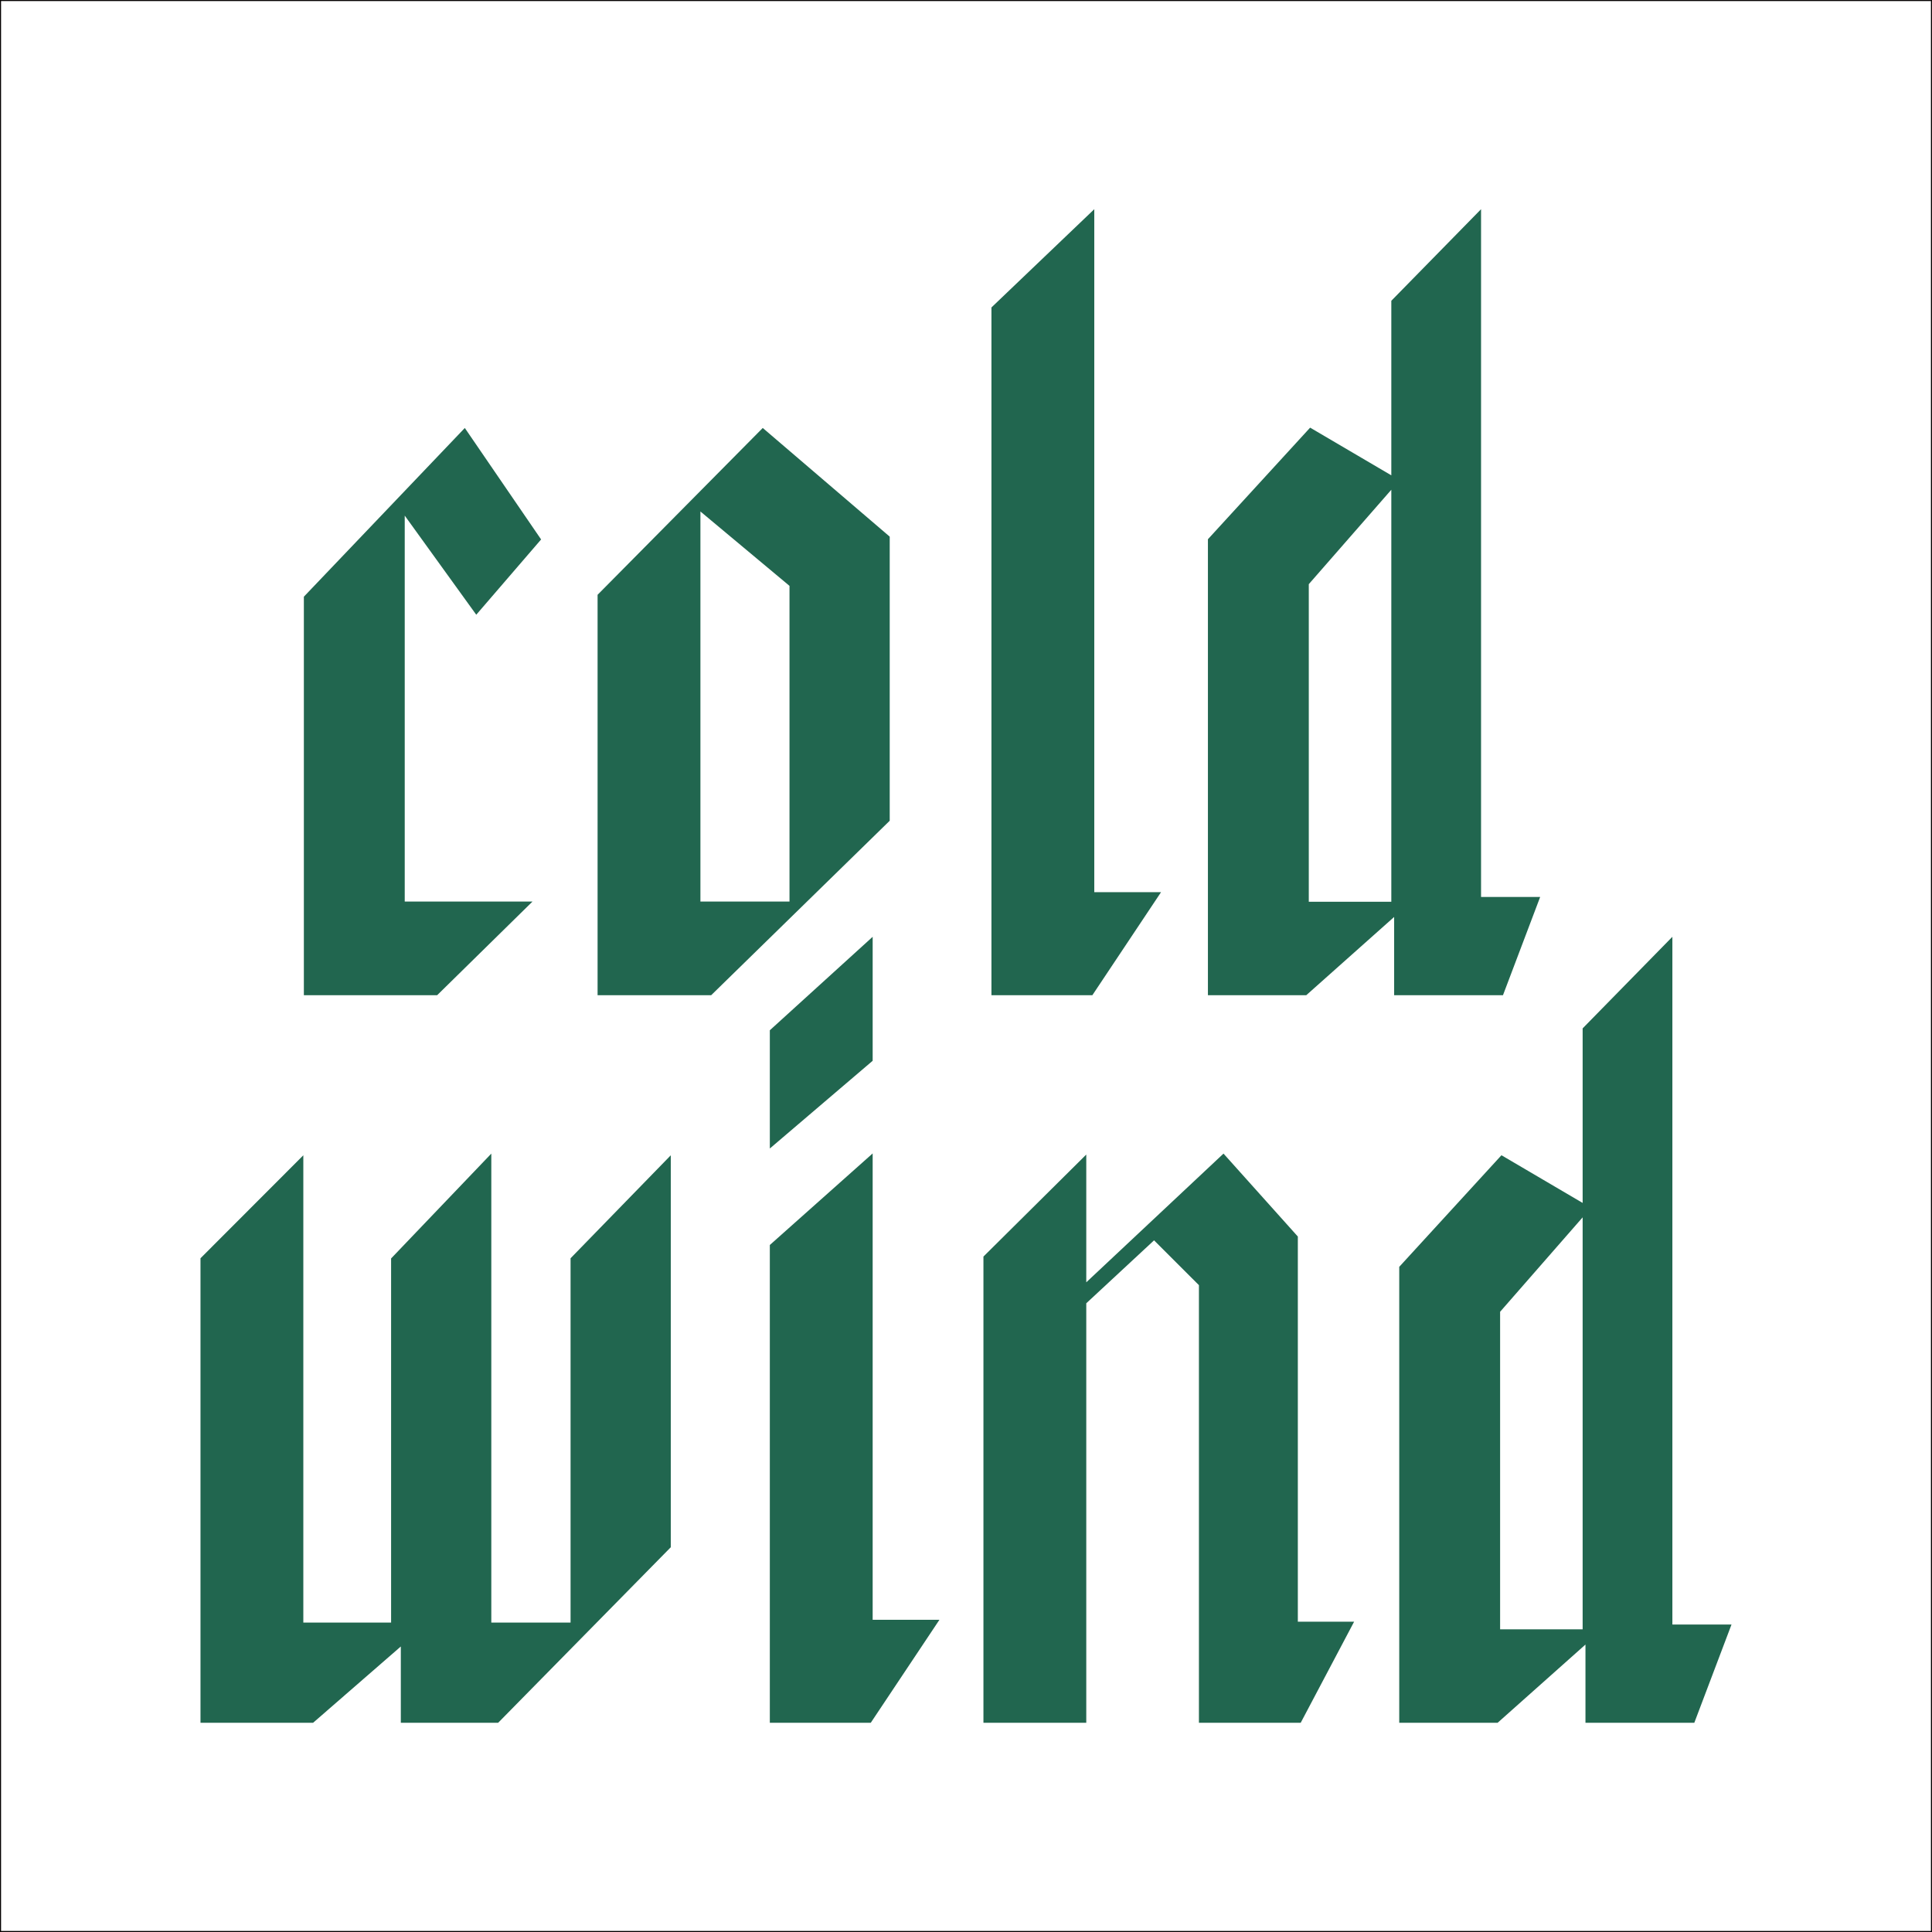
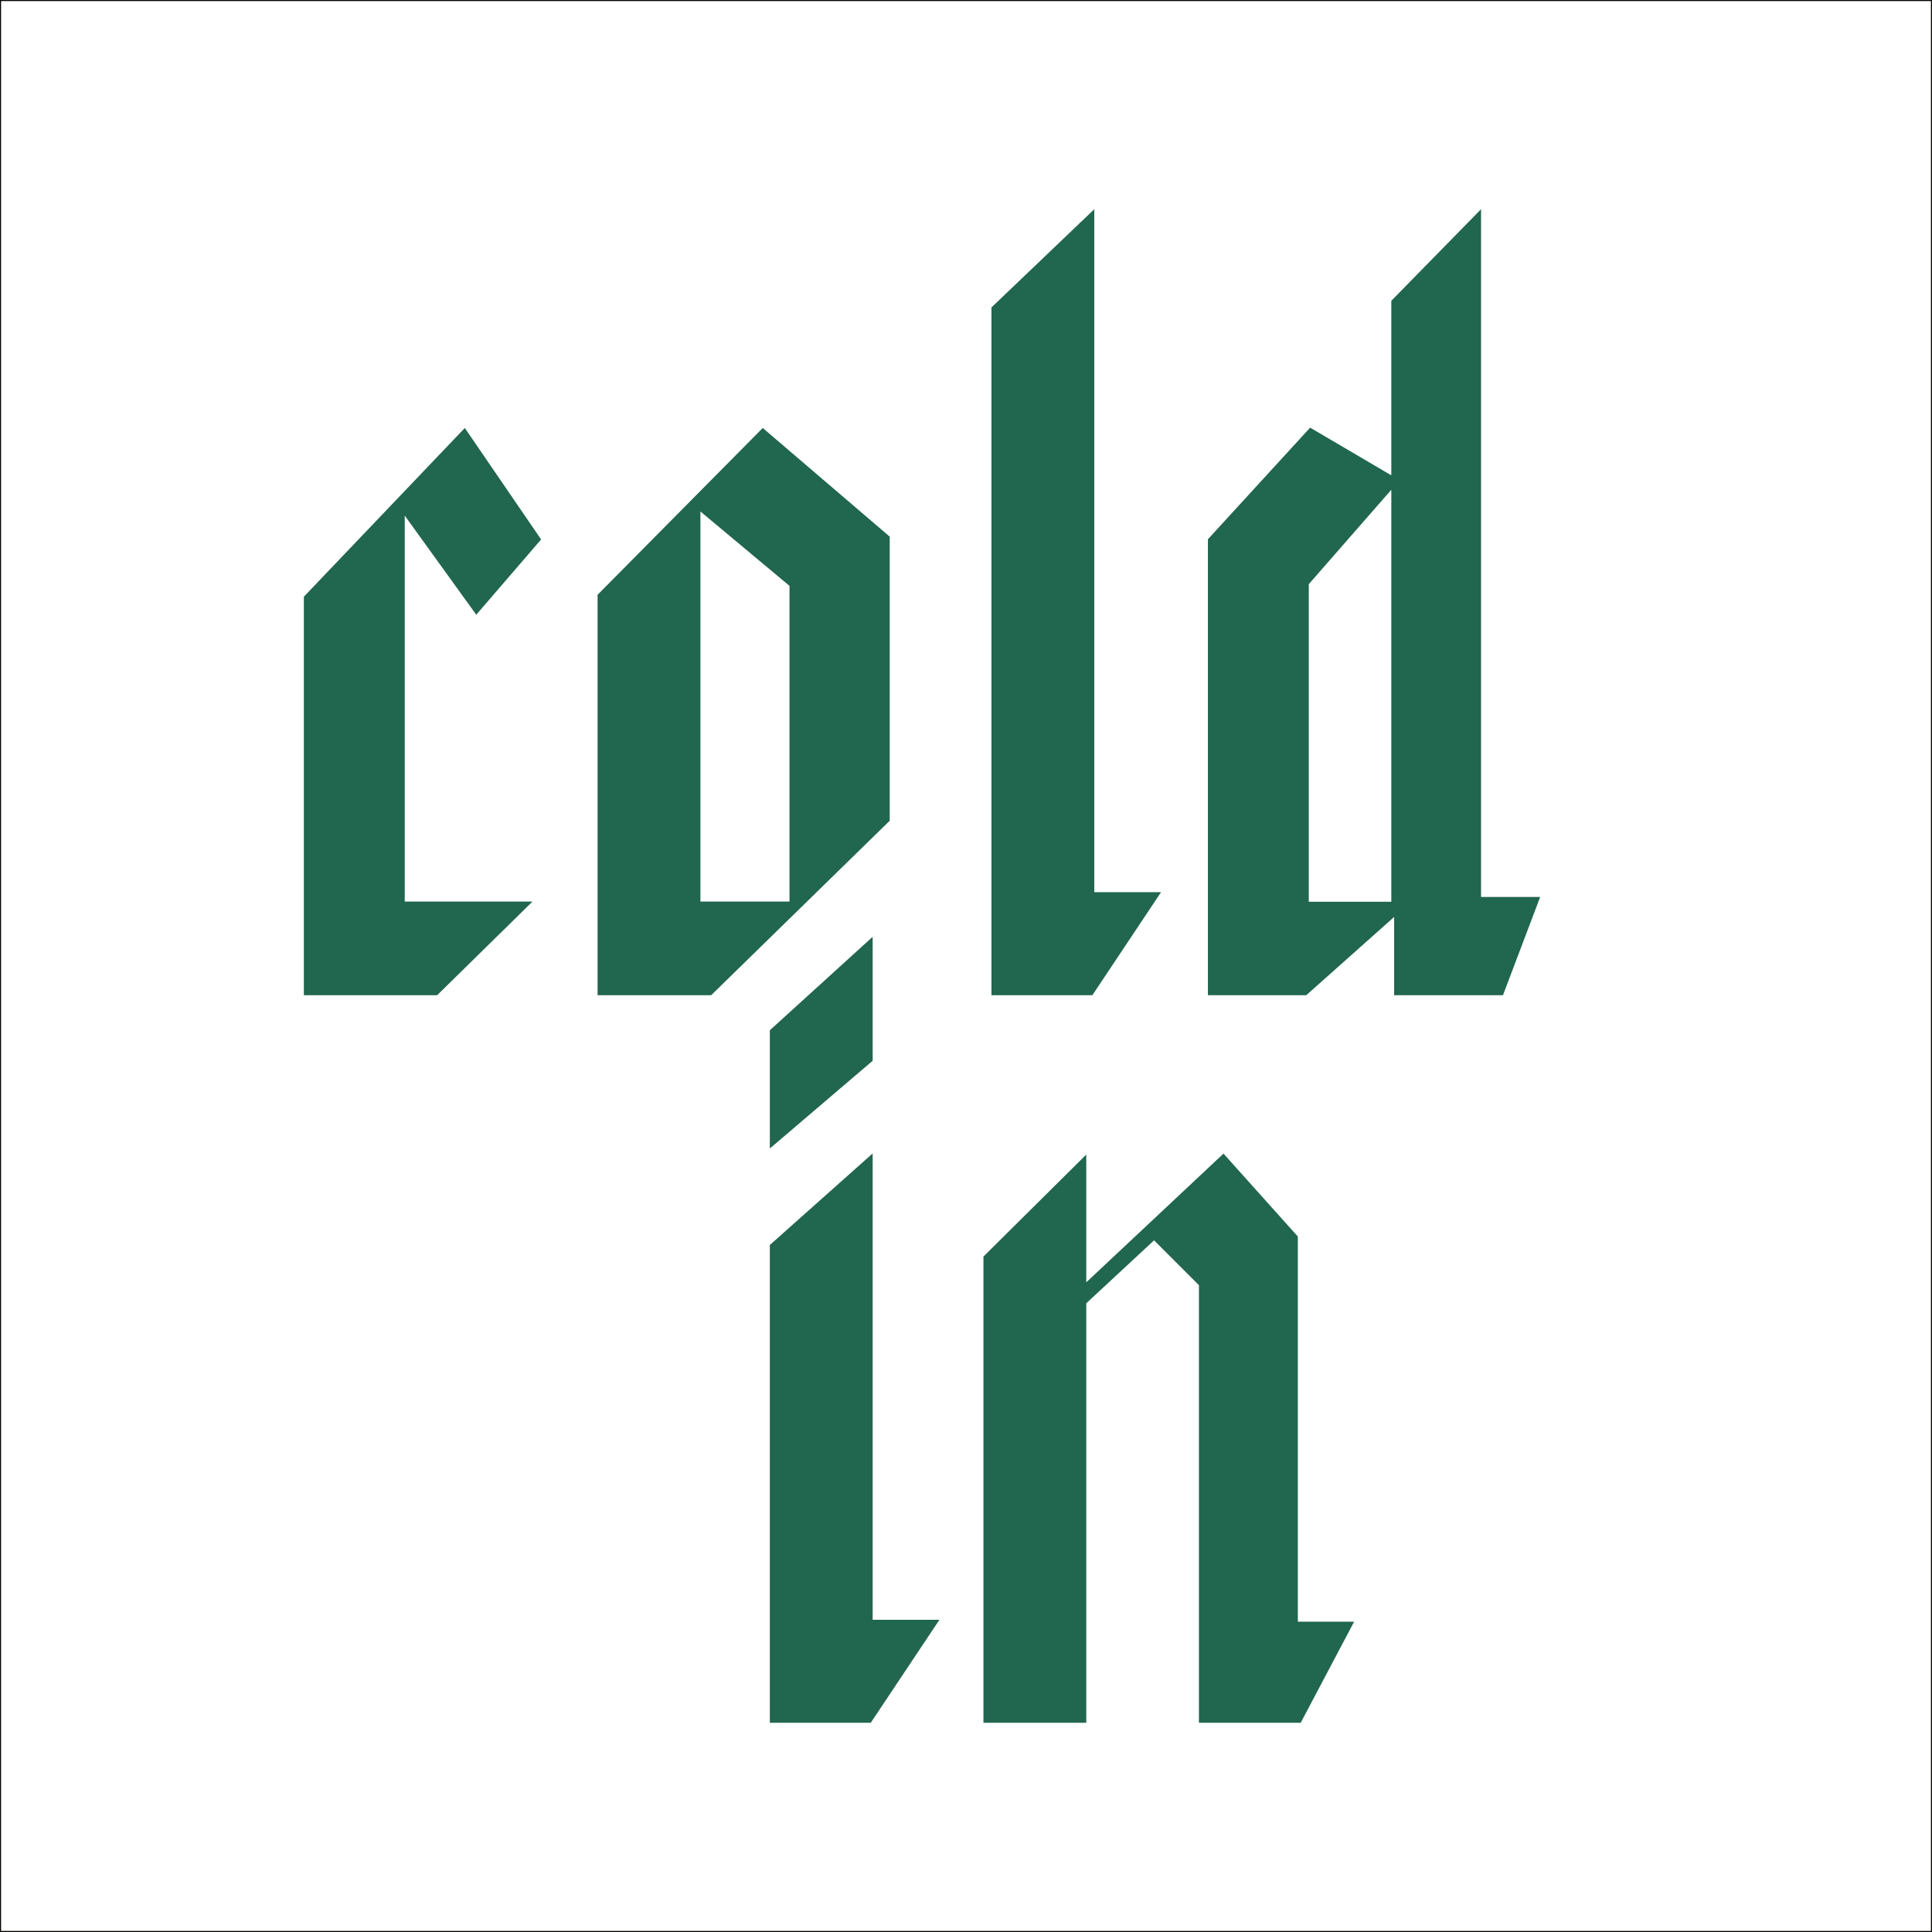
<svg xmlns="http://www.w3.org/2000/svg" version="1.1" id="レイヤー_1" width="368.704" height="368.704" viewBox="0 0 368.704 368.704" overflow="visible" enable-background="new 0 0 368.704 368.704" xml:space="preserve">
  <rect x="0" y="0" width="368.704" height="368.704" fill="#808080" stroke="none" />
  <rect x="0.1" y="0.1" fill="#FFFFFF" stroke="#040000" stroke-width="0.2" width="368.504" height="368.504" />
  <g>
    <g>
      <path fill="#21664F" d="M57.989,113.874l30.715-32.199l14.561,21.273l-12.375,14.367l-13.65-18.914v73.648h24.387l-18.199,17.875    H57.989V113.874z" />
      <path fill="#21664F" d="M114.043,113.51l31.52-31.836l24.23,20.738v54.219l-34.07,33.293h-21.68V113.51z M150.668,111.807    l-17-14.195v74.438h17V111.807z" />
      <path fill="#21664F" d="M189.208,58.674l19.625-18.75v130.34h12.74l-13.104,19.66h-19.262V58.674z" />
      <path fill="#21664F" d="M230.52,102.909l19.506-21.297l15.494,9.102V57.401l17.125-17.477v131.25h11.283l-7.098,18.75h-20.771    v-14.93l-16.768,14.93H230.52V102.909z M265.52,172.088V93.463l-15.75,18.02v60.605H265.52z" />
    </g>
    <g>
-       <path fill="#21664F" d="M38.262,240.127l19.625-19.652v89.18h16.75v-69.492l19.125-20.008v89.5h15.125v-69.527l19.125-19.652    v74.801L95.061,328.78H76.493v-14.563L59.745,328.78H38.262V240.127z" />
      <path fill="#21664F" d="M146.915,196.616l19.625-17.836v23.66l-19.625,16.742V196.616z M179.28,309.124l-13.104,19.656h-19.262    v-91.184l19.625-17.473v89H179.28z" />
      <path fill="#21664F" d="M187.68,239.803l19.625-19.469v24.383l26.189-24.563l14.186,15.828v73.508h10.738l-10.191,19.289h-19.422    v-83.516l-8.564-8.555l-12.936,12.012v80.059H187.68V239.803z" />
-       <path fill="#21664F" d="M267.032,241.764l19.506-21.297l15.494,9.102v-33.313l17.125-17.477v131.25h11.283l-7.098,18.75h-20.771    v-14.93l-16.768,14.93h-18.771V241.764z M302.032,310.944v-78.625l-15.75,18.02v60.605H302.032z" />
    </g>
  </g>
</svg>